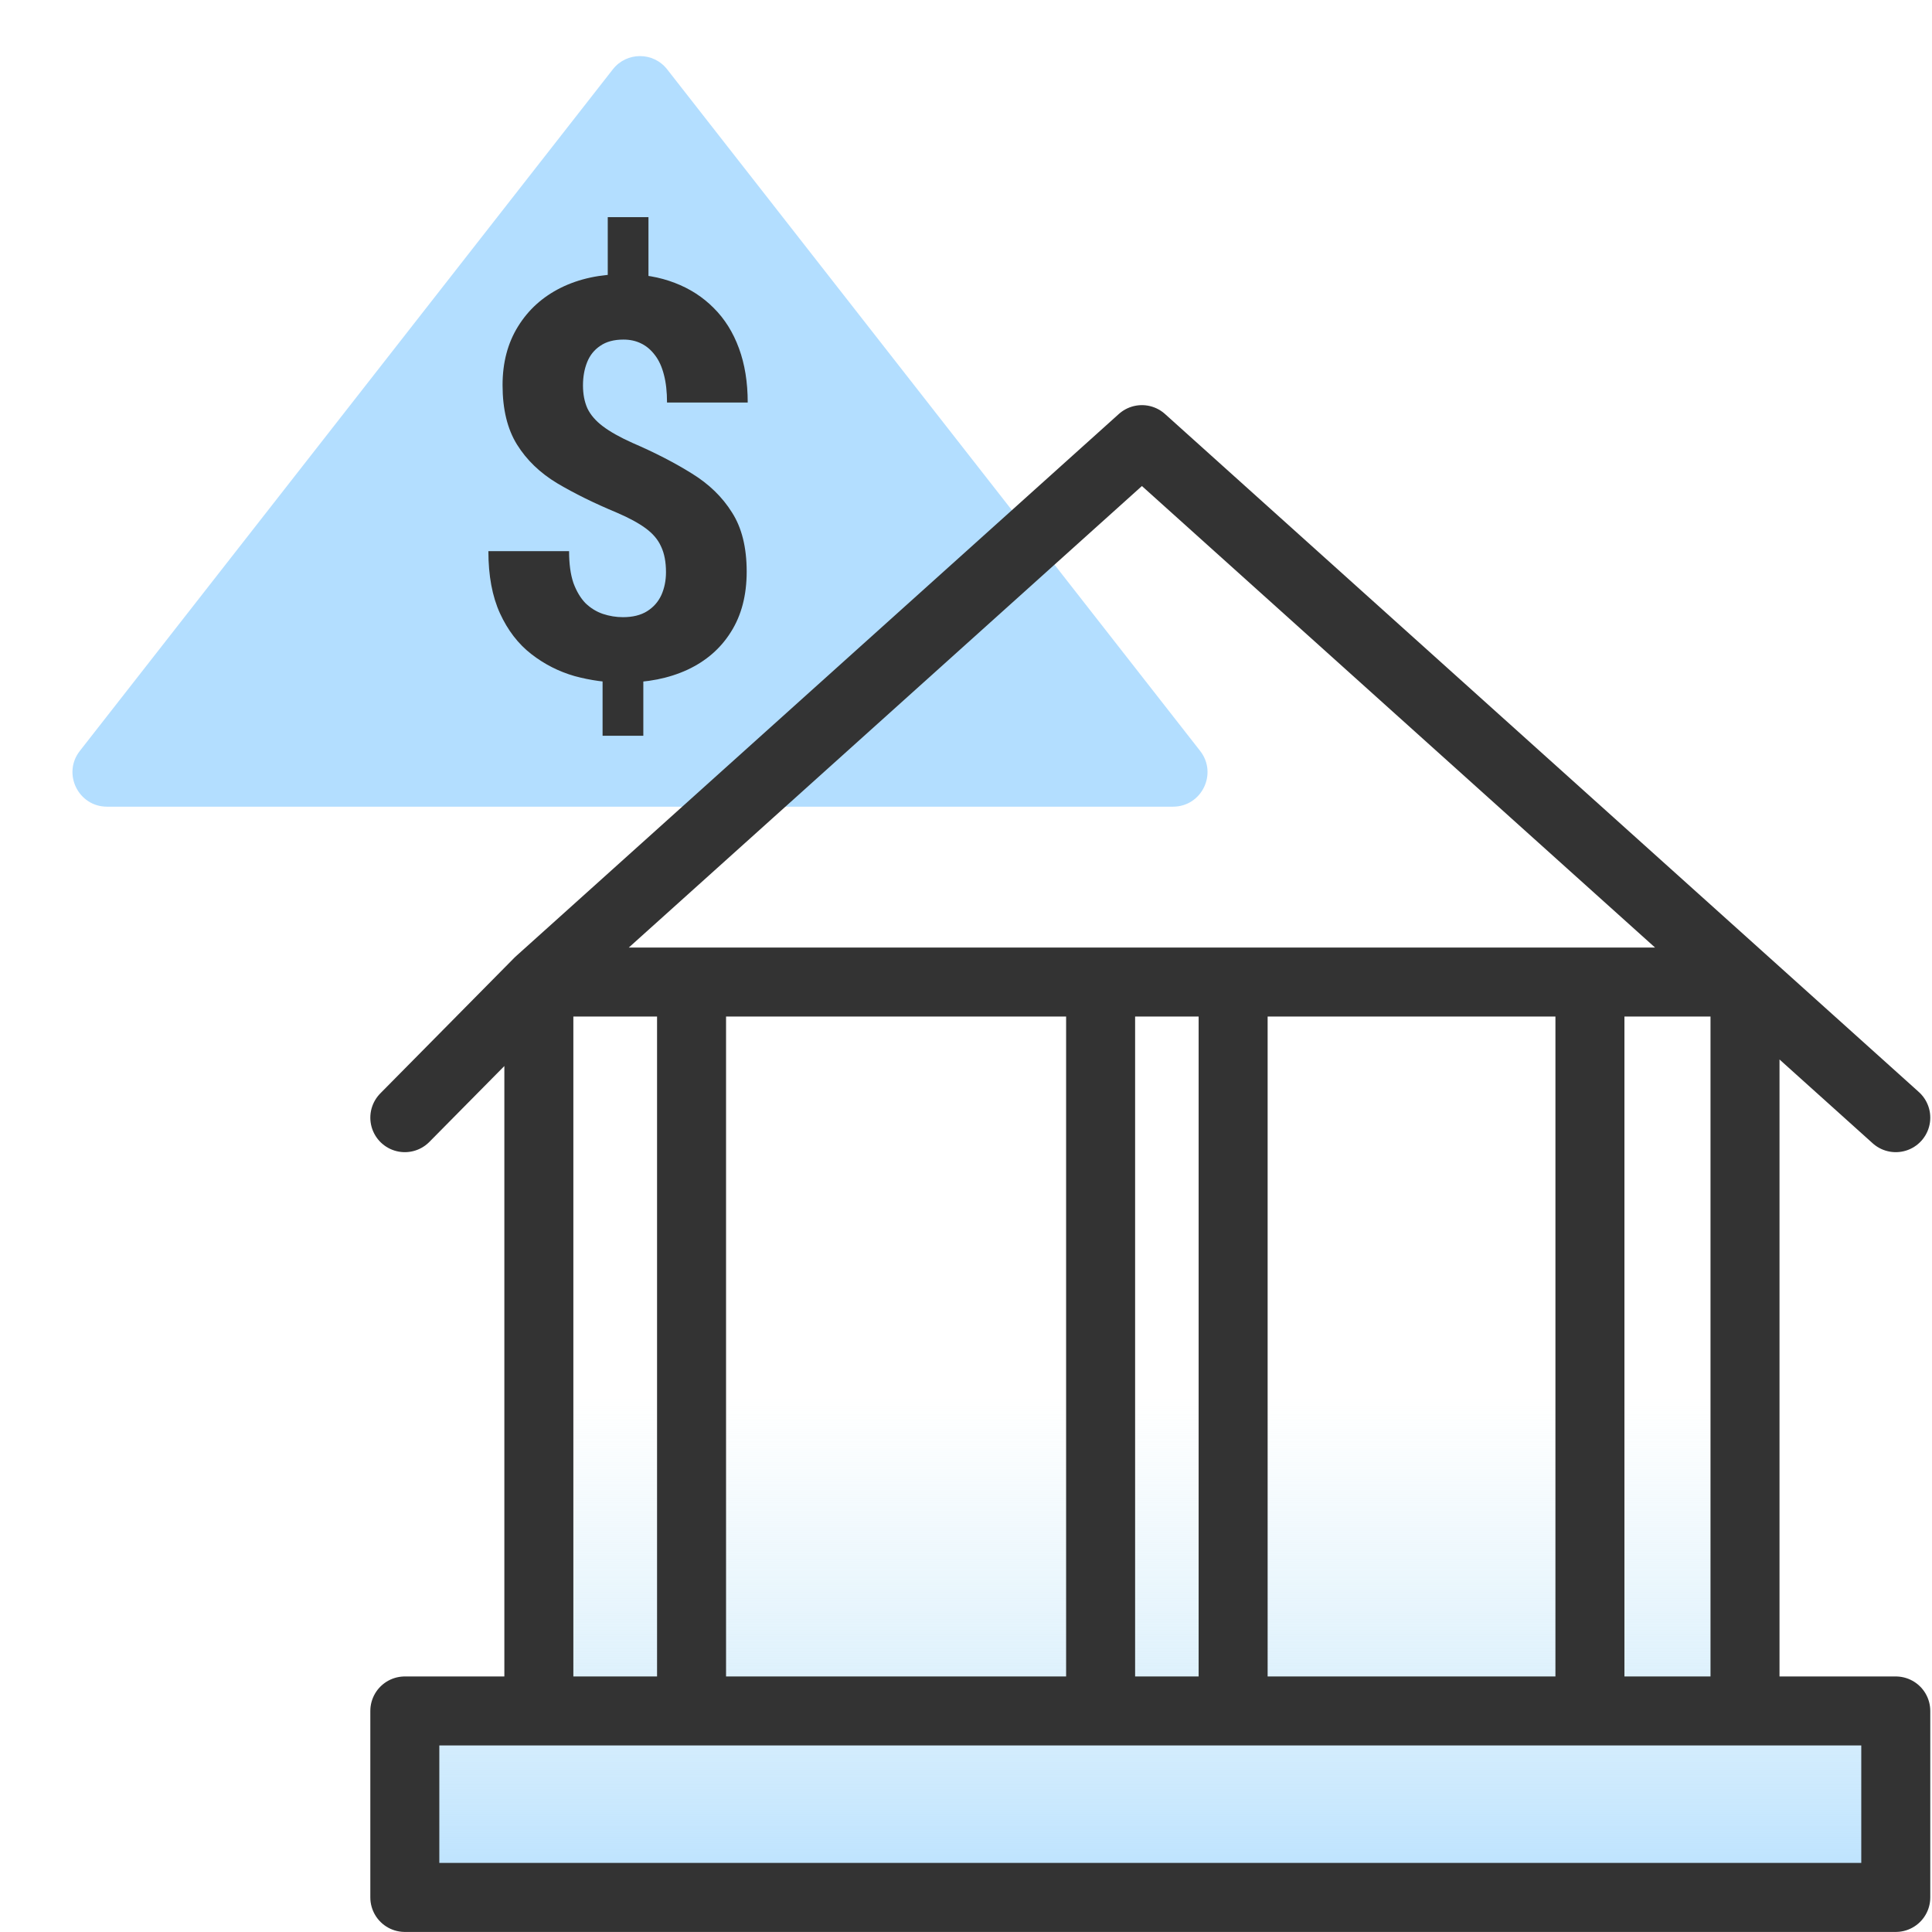
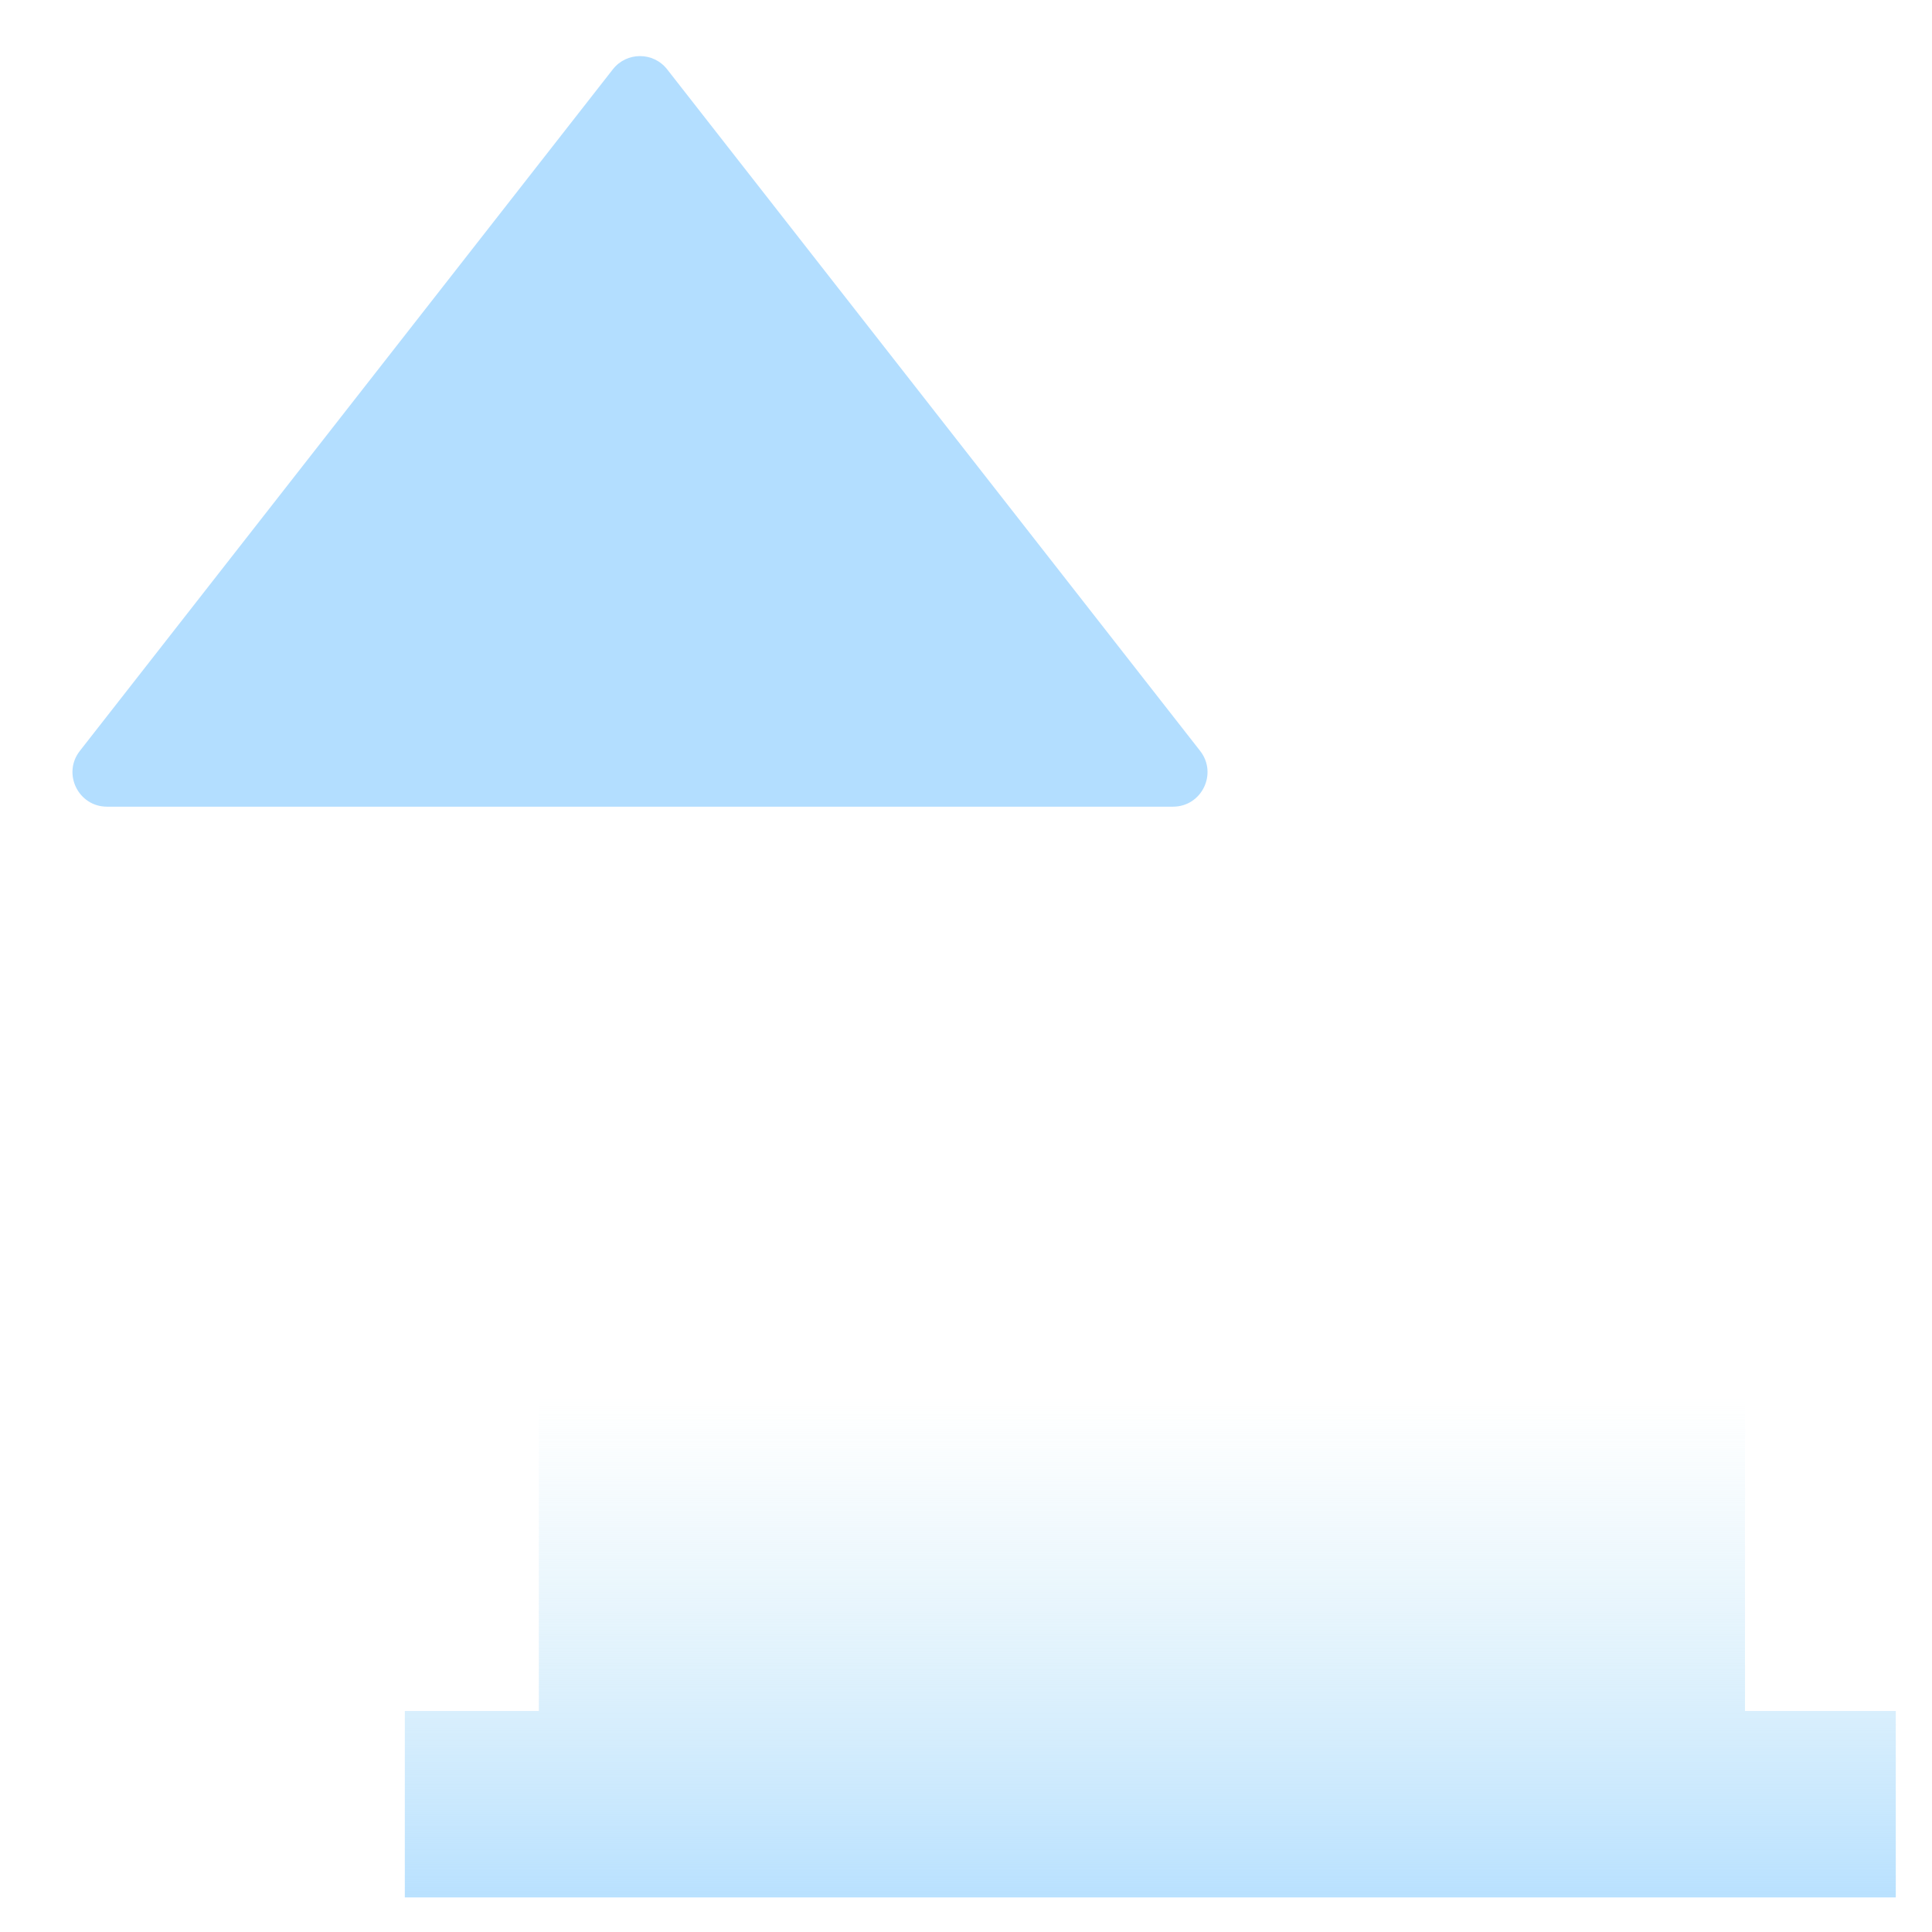
<svg xmlns="http://www.w3.org/2000/svg" width="56" height="56" viewBox="0 0 56 56" fill="none">
  <path d="M17.763 2.01C18.163 1.498 18.938 1.498 19.338 2.01L34.787 21.766C35.3 22.422 34.833 23.382 33.999 23.382H3.102C2.269 23.382 1.801 22.422 2.314 21.766L17.763 2.01Z" fill="#B3DEFF" />
-   <path d="M18.796 6.294V8.61H17.616V6.294H18.796ZM18.647 19.201V21.327H17.466V19.201H18.647ZM19.304 16.585C19.304 16.29 19.257 16.042 19.162 15.842C19.073 15.641 18.923 15.465 18.714 15.312C18.505 15.159 18.228 15.009 17.885 14.862C17.227 14.588 16.649 14.303 16.151 14.008C15.653 13.708 15.265 13.334 14.986 12.886C14.707 12.438 14.567 11.863 14.567 11.163C14.567 10.509 14.717 9.943 15.015 9.463C15.314 8.978 15.728 8.604 16.256 8.341C16.789 8.077 17.404 7.946 18.101 7.946C18.634 7.946 19.12 8.03 19.558 8.199C19.997 8.367 20.373 8.61 20.686 8.926C21.005 9.242 21.249 9.632 21.419 10.096C21.588 10.554 21.673 11.078 21.673 11.668H19.334C19.334 11.357 19.304 11.089 19.244 10.862C19.185 10.63 19.098 10.441 18.983 10.293C18.868 10.14 18.734 10.027 18.579 9.953C18.43 9.88 18.261 9.843 18.071 9.843C17.797 9.843 17.573 9.903 17.399 10.024C17.225 10.14 17.098 10.298 17.018 10.499C16.938 10.699 16.898 10.923 16.898 11.171C16.898 11.423 16.941 11.645 17.025 11.834C17.115 12.024 17.265 12.198 17.474 12.356C17.683 12.514 17.969 12.675 18.333 12.838C18.98 13.117 19.553 13.412 20.051 13.723C20.549 14.029 20.938 14.406 21.217 14.854C21.501 15.296 21.643 15.868 21.643 16.569C21.643 17.254 21.491 17.836 21.187 18.316C20.888 18.795 20.467 19.161 19.924 19.414C19.386 19.662 18.764 19.786 18.056 19.786C17.583 19.786 17.115 19.722 16.652 19.596C16.194 19.464 15.775 19.251 15.397 18.956C15.018 18.661 14.717 18.268 14.492 17.778C14.268 17.288 14.156 16.687 14.156 15.976H16.495C16.495 16.345 16.537 16.653 16.622 16.901C16.712 17.143 16.829 17.338 16.973 17.486C17.122 17.628 17.289 17.731 17.474 17.794C17.663 17.857 17.857 17.889 18.056 17.889C18.34 17.889 18.575 17.831 18.759 17.715C18.943 17.599 19.08 17.444 19.17 17.248C19.259 17.048 19.304 16.827 19.304 16.585Z" fill="#333333" />
-   <path d="M50.58 54.998H15.619H11.734V49.593H15.619V28.465L20.045 24.484L33.099 12.743L46.085 24.423L50.58 28.465V49.593H54.95V54.998H50.58Z" fill="url(#paint0_linear_1950_137081)" />
-   <path d="M50.58 28.465V49.593M50.58 28.465L54.95 32.396M50.58 28.465L46.085 24.423L33.099 12.743L20.045 24.484L15.619 28.465M50.58 28.465H46.085M15.619 28.465V49.593M15.619 28.465L11.734 32.396M15.619 28.465H20.045M50.58 49.593H46.085M50.58 49.593H54.95V54.998H50.58H15.619H11.734V49.593H15.619M15.619 49.593H20.045M20.045 49.593V28.465M20.045 49.593H31.902M46.085 49.593V28.465M46.085 49.593H35.743M20.045 28.465H31.902M46.085 28.465H35.743M35.743 49.593H33.065H31.902M35.743 49.593V28.465M35.743 28.465H31.902M31.902 49.593V28.465" stroke="#333333" stroke-width="2" stroke-linecap="round" stroke-linejoin="round" />
+   <path d="M50.58 54.998H15.619H11.734V49.593H15.619V28.465L20.045 24.484L46.085 24.423L50.58 28.465V49.593H54.95V54.998H50.58Z" fill="url(#paint0_linear_1950_137081)" />
  <defs>
    <linearGradient id="paint0_linear_1950_137081" x1="31.852" y1="56.004" x2="31.852" y2="40.542" gradientUnits="userSpaceOnUse">
      <stop stop-color="#B2DEFF" />
      <stop offset="1" stop-color="#CEEBF6" stop-opacity="0" />
    </linearGradient>
  </defs>
</svg>